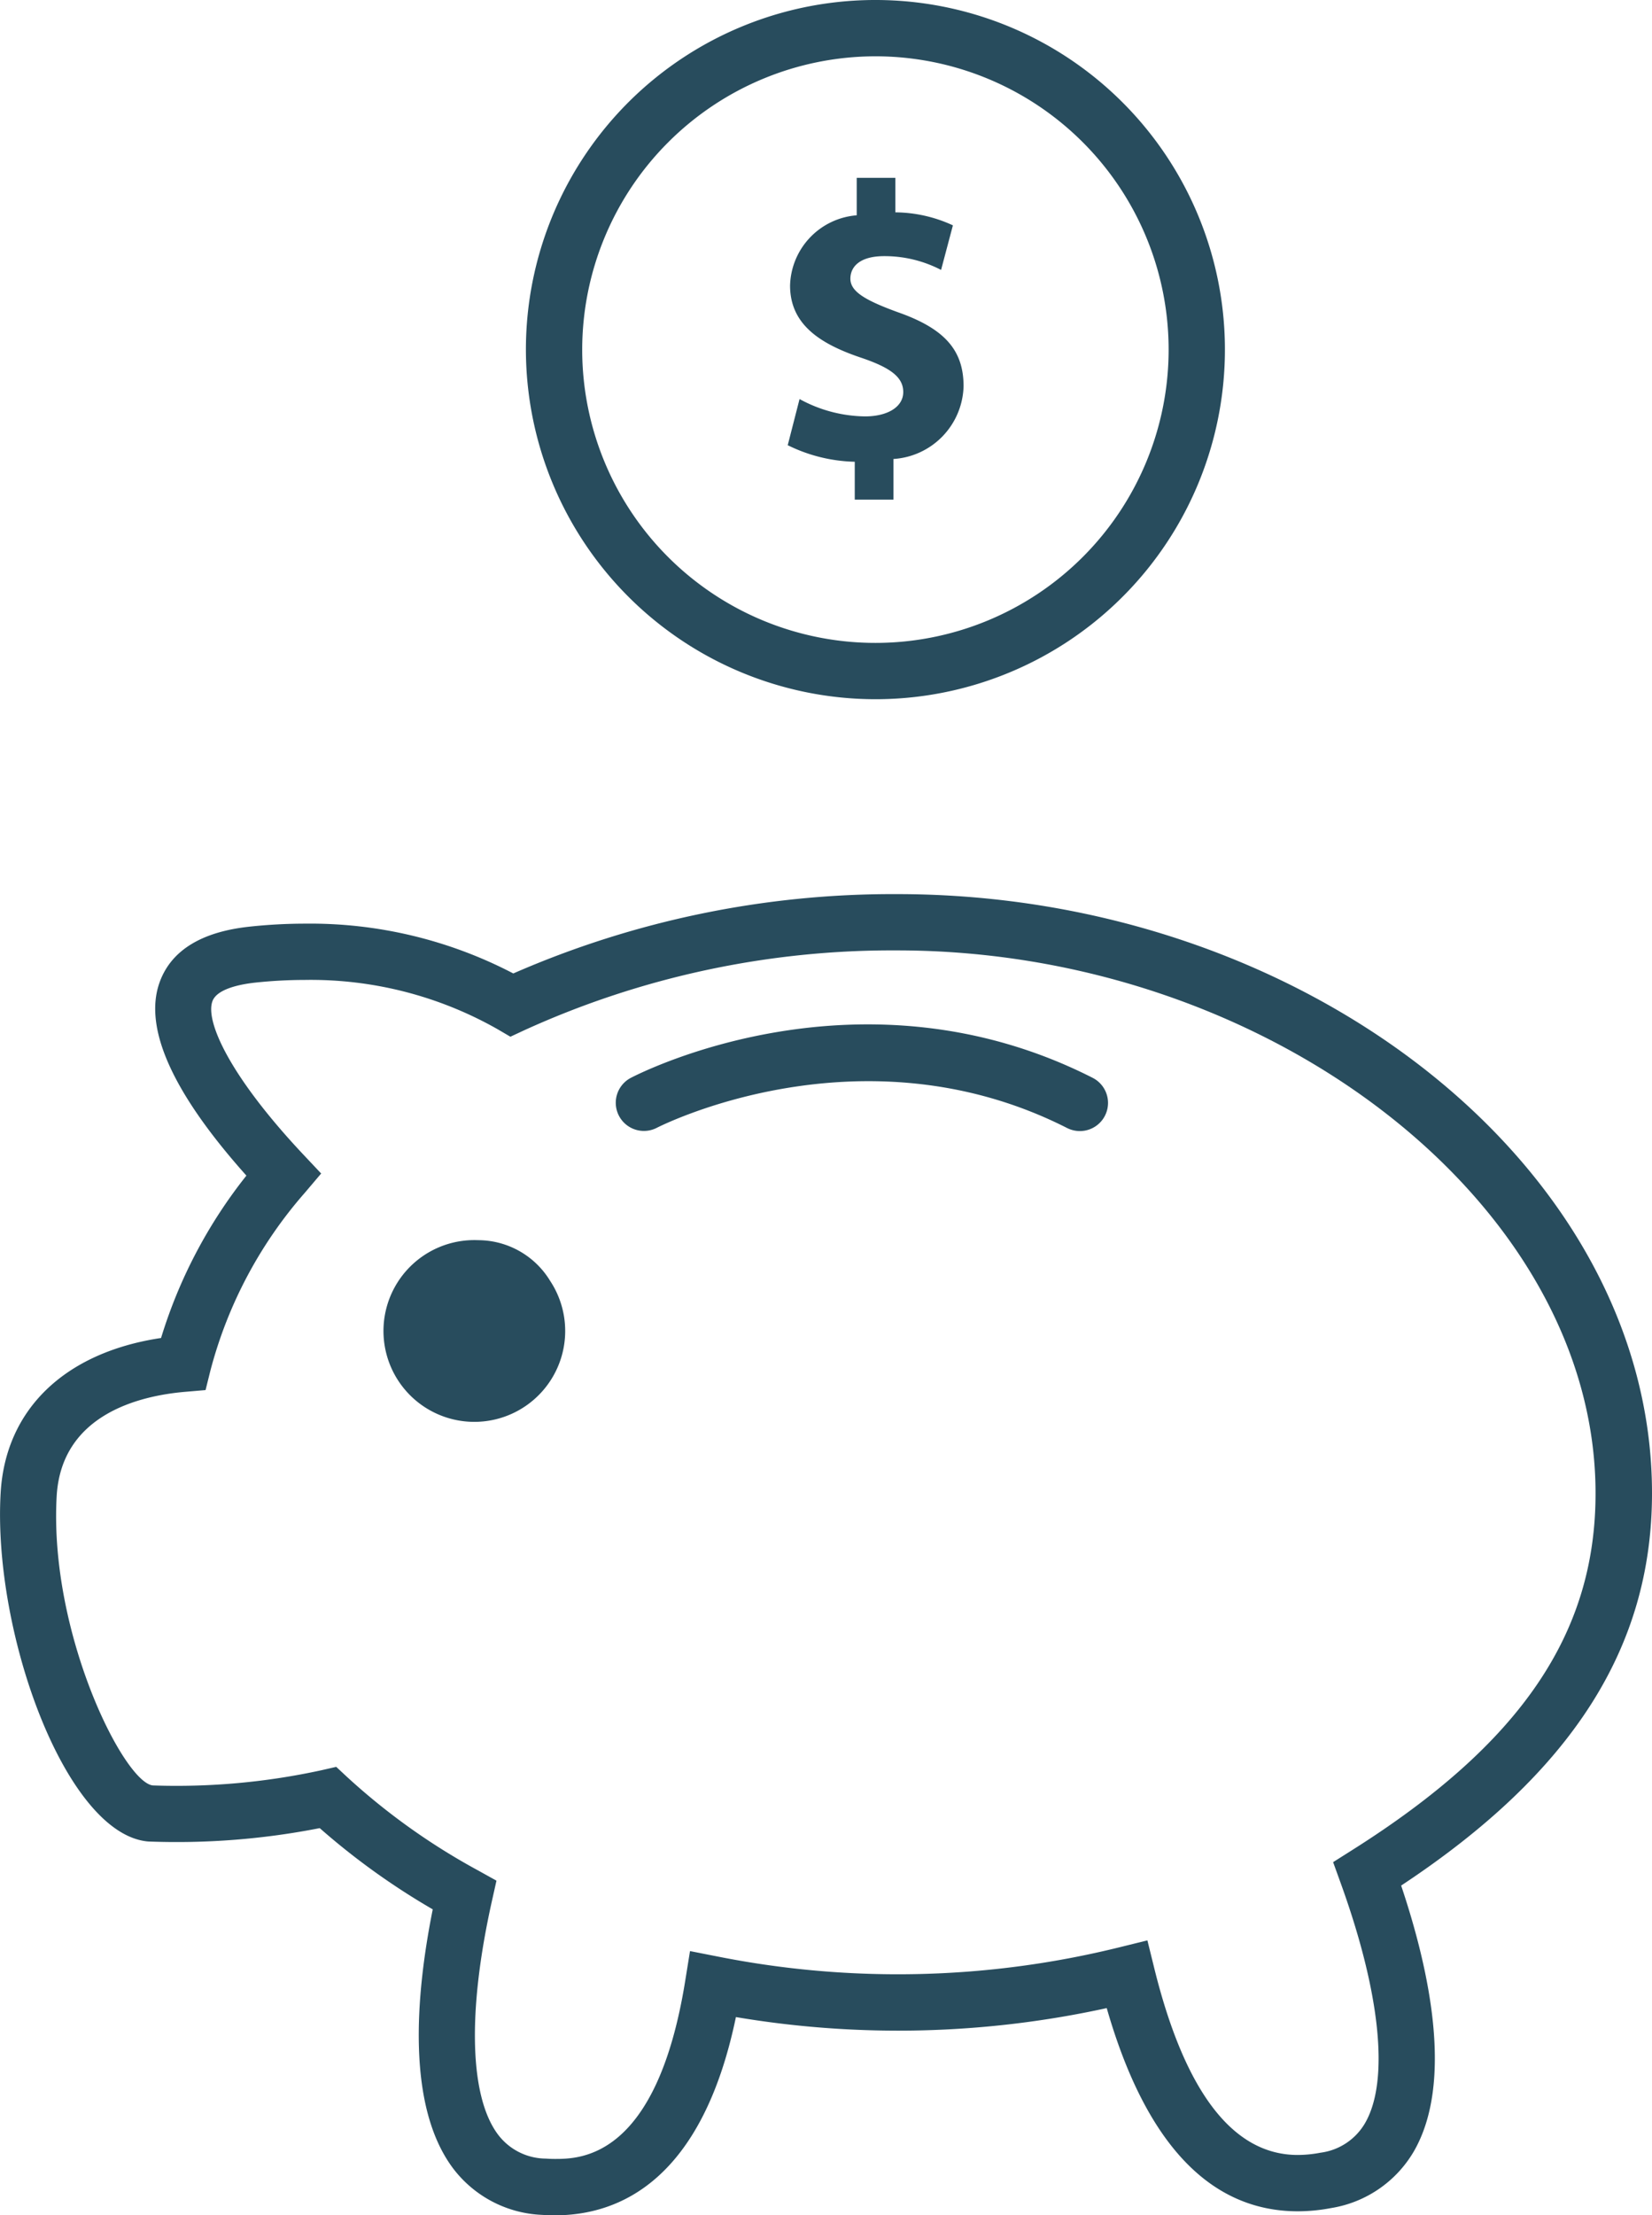
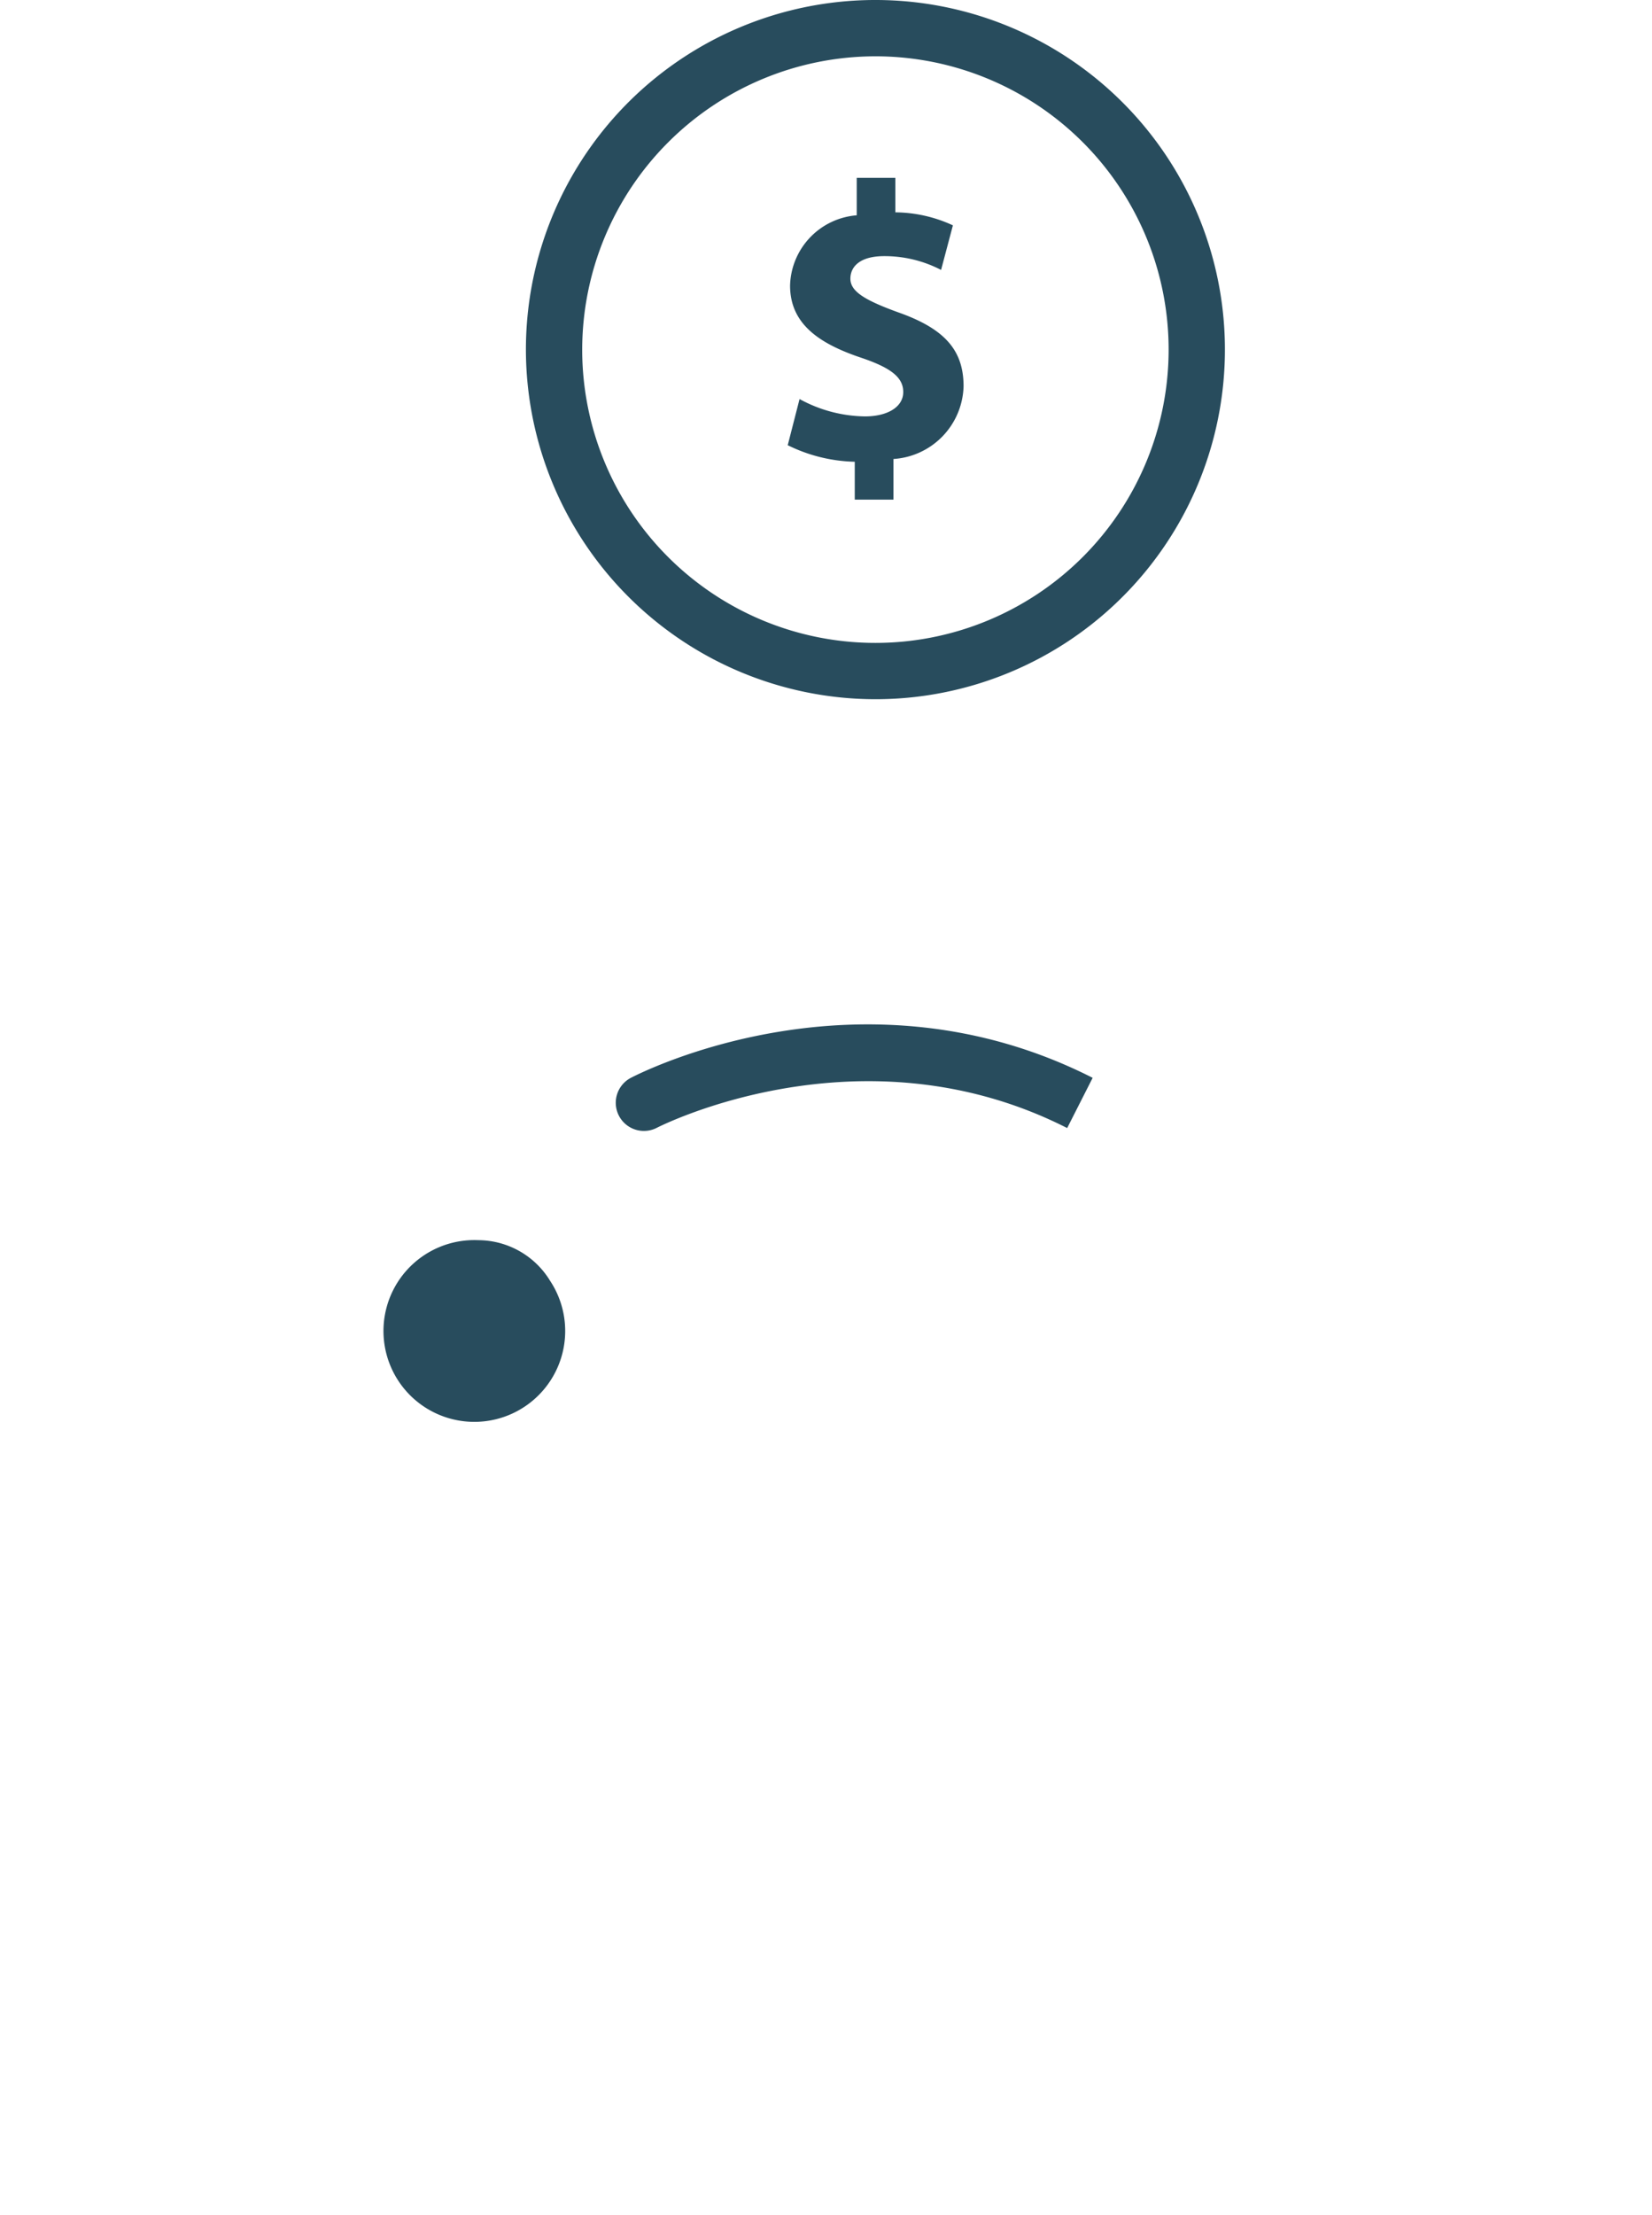
<svg xmlns="http://www.w3.org/2000/svg" width="58.691" height="78.681" viewBox="0 0 58.691 78.681">
  <g id="noun_Piggy_Bank_414673" data-name="noun_Piggy Bank_414673" transform="translate(-19.258 -11.279)">
    <path id="Path_2709" data-name="Path 2709" d="M36.25,55.326A3.228,3.228,0,1,0,38.8,56.767,3,3,0,0,0,36.25,55.326Z" fill="#284c5d" />
-     <path id="Path_2710" data-name="Path 2710" d="M58.077,49.56c-8.243-4.187-16.087-.167-16.417.006a1,1,0,0,0,.929,1.771c.073-.036,7.253-3.717,14.583.007a1.02,1.02,0,0,0,.452.107,1,1,0,0,0,.453-1.891Z" fill="#284c5d" />
-     <path id="Path_2711" data-name="Path 2711" d="M77.949,64.311c0-11.533-12.281-21.276-26.817-21.276a33.655,33.655,0,0,0-13.638,2.818,15.588,15.588,0,0,0-7.4-1.769,18.647,18.647,0,0,0-1.964.106c-1.706.182-2.78.839-3.193,1.954-.6,1.619.435,3.934,3.075,6.889A17.446,17.446,0,0,0,24.98,58.8c-3.421.512-5.535,2.537-5.7,5.516C19,69.275,21.595,76.431,24.523,76.683a26.358,26.358,0,0,0,6.094-.475,25.247,25.247,0,0,0,4.015,2.885c-.624,3.119-.92,7,.718,9.193a4.178,4.178,0,0,0,3.162,1.658c.156.01.31.016.459.016,2.305,0,5.229-1.254,6.432-7.041A34.676,34.676,0,0,0,58.577,82.6c1.376,4.789,3.657,7.215,6.79,7.217a6.39,6.39,0,0,0,1.182-.115A4.17,4.17,0,0,0,69.5,87.668c1.379-2.42.578-6.32-.463-9.42C75.113,74.232,77.949,69.789,77.949,64.311ZM67.3,76.986l-.68.43.273.756c1.41,3.9,1.727,7,.869,8.5a2.147,2.147,0,0,1-1.591,1.064,4.329,4.329,0,0,1-.809.08c-2.3,0-4.013-2.236-5.1-6.648l-.24-.973-.972.24a32.8,32.8,0,0,1-14.262.34l-1.016-.2L43.607,81.6c-1.014,6.357-3.743,6.357-4.64,6.357q-.157,0-.324-.012a2.146,2.146,0,0,1-1.695-.857c-1.01-1.352-1.088-4.371-.215-8.285l.163-.729-.653-.363a23.335,23.335,0,0,1-4.65-3.316l-.39-.363-.521.119a24.182,24.182,0,0,1-5.991.541C23.669,74.6,21,69.3,21.271,64.426c.162-2.906,2.937-3.576,4.577-3.715l.713-.061.173-.695a15.554,15.554,0,0,1,3.355-6.314l.579-.683-.613-.651c-2.615-2.775-3.516-4.748-3.249-5.47.167-.45,1.03-.606,1.529-.66a16.788,16.788,0,0,1,1.752-.094,13.439,13.439,0,0,1,6.85,1.751l.454.266.476-.222a31.507,31.507,0,0,1,13.26-2.844c13.221,0,24.816,9.008,24.816,19.276C75.949,69.3,73.282,73.211,67.3,76.986Z" fill="#284c5d" />
+     <path id="Path_2710" data-name="Path 2710" d="M58.077,49.56c-8.243-4.187-16.087-.167-16.417.006a1,1,0,0,0,.929,1.771c.073-.036,7.253-3.717,14.583.007Z" fill="#284c5d" />
    <path id="Path_2712" data-name="Path 2712" d="M50.359,36.113A12.417,12.417,0,1,0,37.942,23.7,12.431,12.431,0,0,0,50.359,36.113Zm0-22.834A10.417,10.417,0,1,1,39.942,23.7,10.429,10.429,0,0,1,50.359,13.279Z" fill="#284c5d" />
    <path id="Path_2713" data-name="Path 2713" d="M49.99,26.068a4.952,4.952,0,0,1-2.326-.616l-.42,1.639a5.649,5.649,0,0,0,2.381.588v1.345H51V27.581A2.661,2.661,0,0,0,53.491,25c0-1.275-.658-2.045-2.34-2.634-1.19-.434-1.681-.742-1.681-1.19,0-.392.294-.8,1.205-.8a4.362,4.362,0,0,1,2.017.49l.42-1.583a4.948,4.948,0,0,0-2.045-.462V17.595H49.695v1.331a2.569,2.569,0,0,0-2.368,2.494c0,1.358,1.022,2.059,2.521,2.563,1.037.35,1.5.687,1.5,1.219S50.788,26.068,49.99,26.068Z" fill="#284c5d" />
  </g>
</svg>